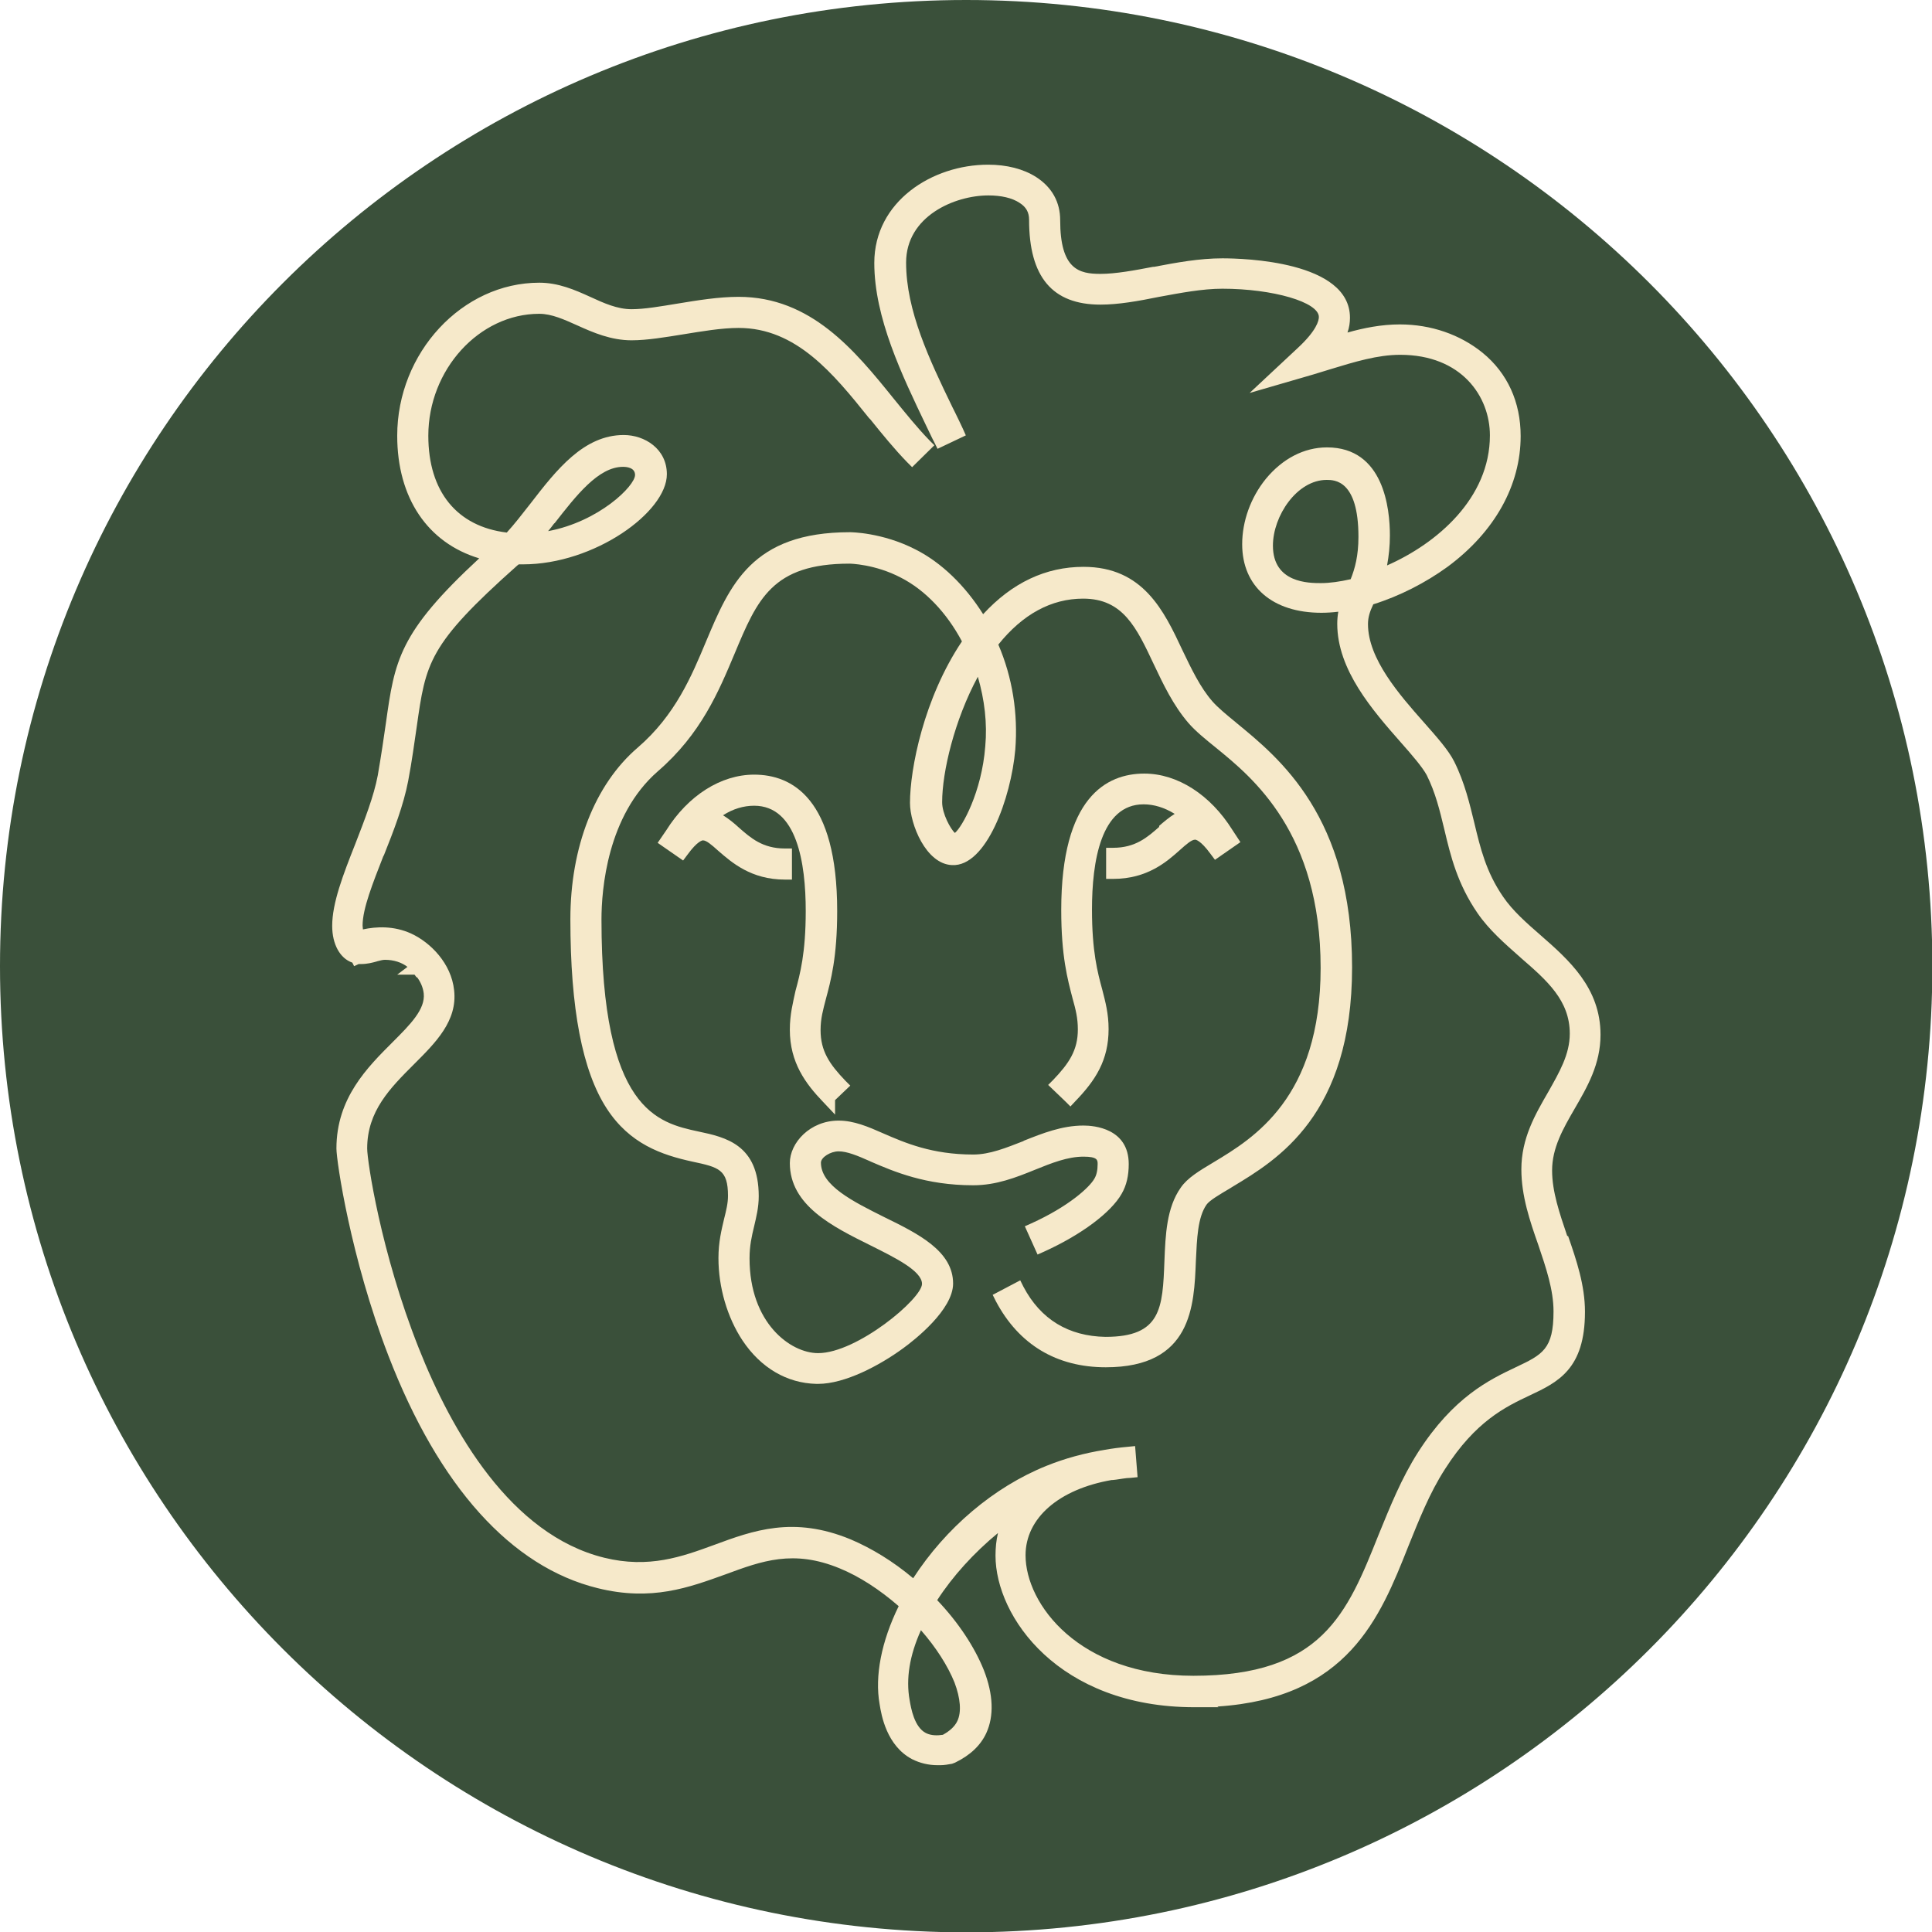
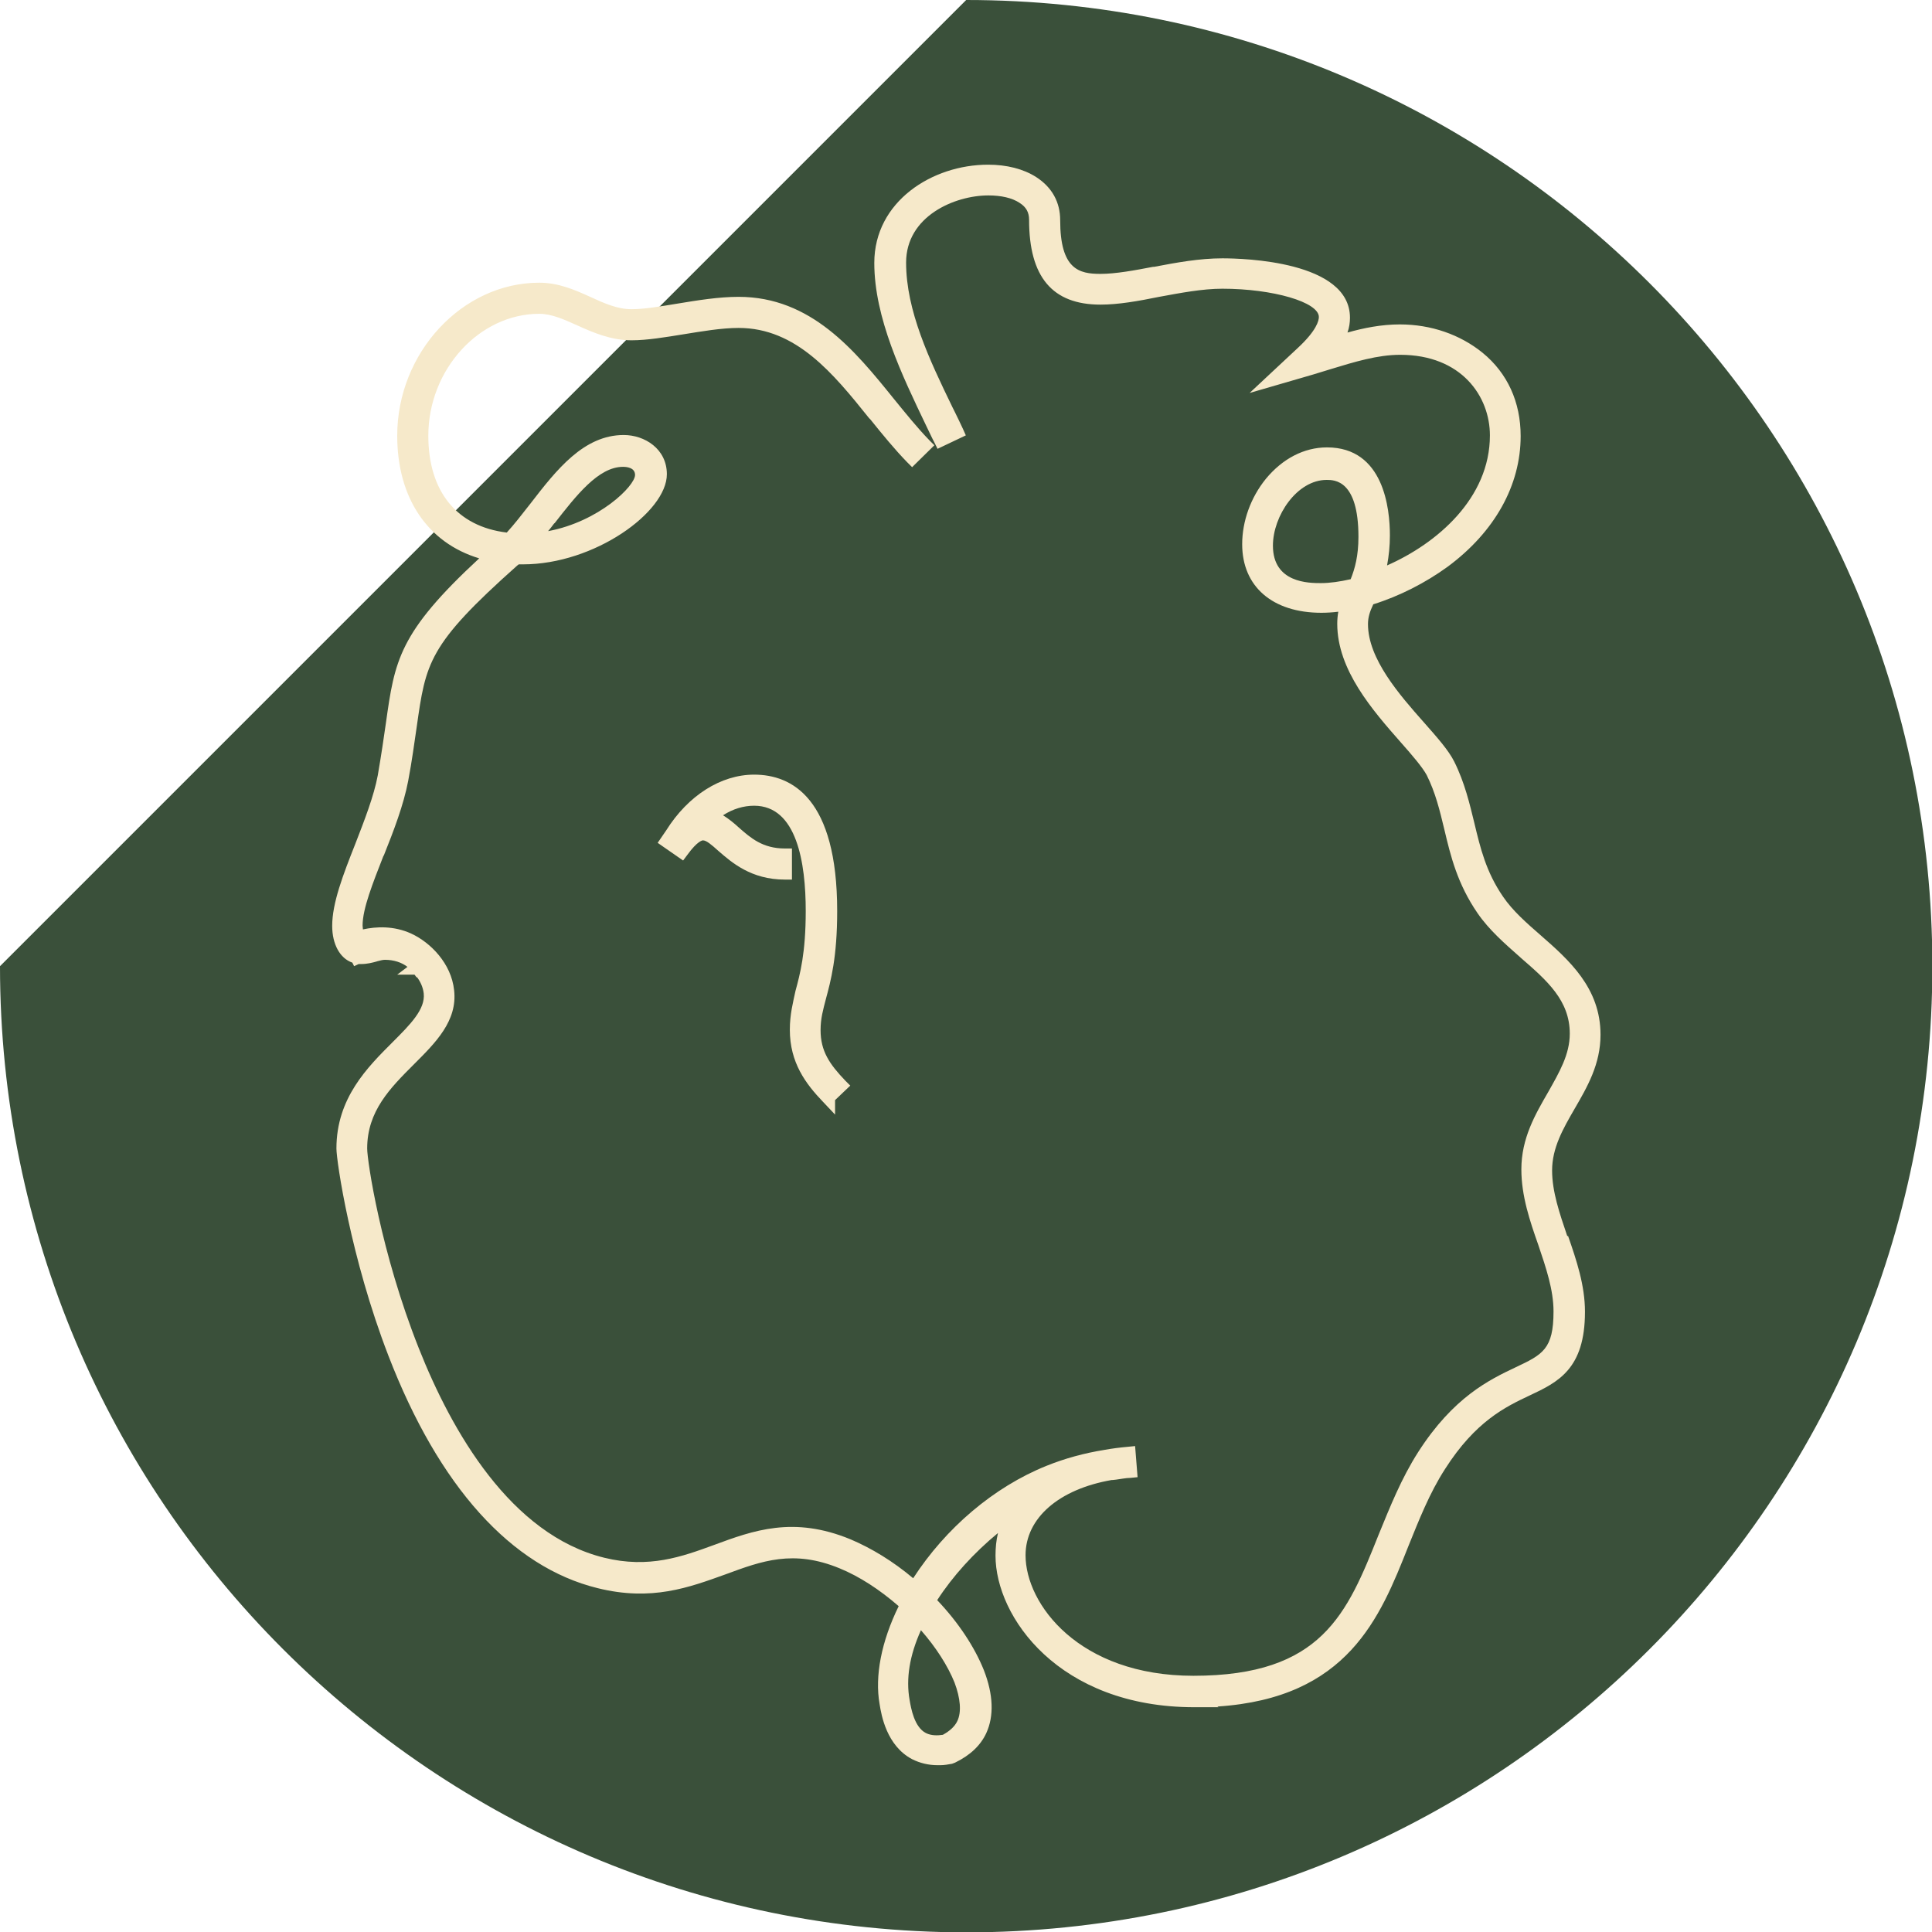
<svg xmlns="http://www.w3.org/2000/svg" version="1.1" id="Layer_1" x="0px" y="0px" viewBox="0 0 546.7 546.7" style="enable-background:new 0 0 546.7 546.7;" xml:space="preserve">
  <style type="text/css">
	.st0{fill:#3A503A;}
	.st1{fill:#F6E9CA;}
</style>
-   <path class="st0" d="M273.4,0L273.4,0c151,0,273.4,122.4,273.4,273.4v0c0,151-122.4,273.4-273.4,273.4h0  C122.4,546.7,0,424.3,0,273.4v0C0,122.4,122.4,0,273.4,0z" />
+   <path class="st0" d="M273.4,0L273.4,0c151,0,273.4,122.4,273.4,273.4v0c0,151-122.4,273.4-273.4,273.4h0  C122.4,546.7,0,424.3,0,273.4v0z" />
  <g>
    <path class="st1" d="M443.5,349.8c-2.2-6.5-4.3-12.6-4.3-18.6c0-6.4,3.1-11.8,6.4-17.5c3.6-6.2,7.3-12.6,7.3-20.9   c0-13.3-9-21.2-17-28.2c-3.9-3.4-7.9-6.9-10.6-10.9c-4.8-7-6.4-13.7-8.1-20.8c-1.3-5.3-2.7-11.4-5.7-17.4c-1.6-3.2-4.8-6.8-8.5-11   c-7.1-8-15.9-18.1-15.9-27.9c0-1.9,0.5-3.5,1.5-5.6c7.4-2.3,14.8-6.1,21-10.6c13.4-9.9,20.7-23.1,20.7-37c0-9.6-3.7-17.8-10.8-23.6   c-6.3-5.1-14.5-8-23.4-8c-5.2,0-10.2,1-14.8,2.3c0.5-1.4,0.7-2.8,0.7-4.2c0-16-30.1-16.8-36.1-16.8c-6.5,0-13,1.2-19.3,2.4l-0.3,0   c-5.2,1-10.6,2-14.9,2c-6,0-11.4-1.2-11.4-15.2c0-5.1-2.3-9.3-6.8-12.2c-3.6-2.3-8.3-3.5-13.6-3.5c-15.8,0-32.2,10.4-32.2,27.8   c0,15.5,7.8,31.7,14.7,46.1c0.8,1.6,1.5,3.2,2.3,4.7l0.9,1.8l8-3.8l-0.8-1.8c-0.7-1.5-1.5-3.2-2.3-4.8l-0.7-1.4   c-6.5-13.4-13.1-27.3-13.1-40.9c0-13.1,13.7-19,23.3-19c3.6,0,6.7,0.7,8.8,2.1c1.9,1.2,2.7,2.7,2.7,4.8c0,16.2,6.6,24,20.2,24   c5.1,0,10.7-1,16.6-2.2c6-1.1,12.2-2.3,17.9-2.3c14.3,0,27.3,3.8,27.3,8c0,1-0.6,3.8-6,8.8l-13.6,12.7l17.9-5.2   c1.2-0.4,2.4-0.7,3.6-1.1l1.3-0.4c6.9-2.1,13.4-4.1,19.8-4.1c17.4,0,25.4,11.8,25.4,22.8c0,17.8-15,30.6-29.1,36.8   c0.5-2.7,0.8-5.5,0.8-8.5c0-7.5-1.7-24.9-17.8-24.9c-6.5,0-12.6,3.2-17.3,8.9c-4.3,5.3-6.7,12-6.7,18.5c0,12,8.6,19.4,22.4,19.4   c1.5,0,3.2-0.1,4.8-0.3c-0.2,1.1-0.3,2.3-0.3,3.4c0,13.1,10,24.5,18.1,33.7c3.1,3.5,6,6.9,7.2,9.1c2.5,5,3.7,10,5,15.4   c1.8,7.6,3.7,15.4,9.4,23.7c3.3,4.8,7.8,8.7,12.1,12.5l0.1,0.1c7.5,6.5,13.9,12.1,13.9,21.5c0,5.9-3,11-6.1,16.5   c-3.7,6.4-7.6,13.1-7.6,21.9c0,7.5,2.4,14.6,4.8,21.4c2.2,6.5,4.3,12.7,4.3,18.8c0,10.7-3.1,12.2-10.7,15.8   c-7.4,3.5-17.6,8.4-27.6,24c-4.8,7.5-8,15.6-11.2,23.4c-8.9,22.3-16,39.9-52.4,39.9c-32.4,0-47.5-20.3-47.5-34.1   c0-10.5,9.4-18.7,24.4-21.3l0.3,0c0.3,0,0.6-0.1,0.9-0.1l2-0.3l0,0c0.7-0.1,1.4-0.2,2.1-0.2l2-0.2l-0.7-8.8l-2,0.2   c-2.3,0.2-4.6,0.5-6.8,0.9c-5.6,0.9-11.1,2.4-16.3,4.5c-14.9,6-28.5,17.6-37.7,31.8c-5.7-4.8-11.8-8.5-17.7-11   c-16.2-6.7-27.6-2.5-38.7,1.6c-9,3.3-18.4,6.7-31,3.6c-26.5-6.5-43.2-35.8-52.5-59.3c-10.8-27.2-14.6-53.1-14.6-56.5   c0-10.6,6.5-17.1,13.3-23.9c6-6,12.3-12.2,11.3-20.9c-0.8-7.6-6.7-13.5-12.1-16c-5-2.3-10-2-13.7-1.2c0-0.3-0.1-0.7-0.1-1.1   c0-4.8,2.9-12,5.9-19.7l0.1-0.1c2.8-7,5.6-14.3,6.9-21.1c1.1-5.8,1.7-10.5,2.4-15.2c2.6-18.3,3.2-23.3,28.5-45.8l0.4-0.3   c0.4,0,0.8,0,1.2,0c20.2,0,40.7-14.8,40.7-25.5c0-7.2-6.3-11.1-12.2-11.1c-11.3,0-19,9.8-26.4,19.4c-2.5,3.2-4.6,5.9-6.7,8.2   c-14.1-1.7-22.2-11.6-22.2-27.4c0-18.7,14.4-34.5,31.4-34.5c3.5,0,7,1.6,10.8,3.3c4.4,2,9.5,4.2,15.3,4.2c4.5,0,9.7-0.9,14.7-1.7   c5-0.8,10.7-1.8,15.6-1.8c16.3,0,26.8,12.9,36.9,25.5l0.4,0.4c3.3,4.1,6.8,8.4,10.4,12.1l1.4,1.4l6.3-6.2l-1.4-1.4   c-3.4-3.5-6.7-7.6-10.2-11.9c-10.9-13.5-23.3-28.7-43.8-28.7c-5.7,0-11.7,1-17.2,1.9c-4.9,0.8-9.4,1.6-13.1,1.6   c-4,0-7.8-1.7-11.7-3.5c-4.4-2-9-4-14.4-4c-21.8,0-40.2,19.8-40.2,43.3c0,17.6,8.6,30.3,23.2,34.7c-22.8,21.1-23.9,28.9-26.4,46.6   c-0.6,4.2-1.3,9-2.3,14.8c-1.1,5.9-3.8,12.8-6.4,19.5c-3.4,8.6-6.5,16.6-6.5,23.1c0,5.2,2.2,9.2,5.7,10.4l0.5,1l1.3-0.6   c0.2,0,0.5,0,0.7,0c1.7,0,3.2-0.4,4.3-0.7l0.3-0.1c0.8-0.2,1.5-0.4,2.1-0.4c2.5,0,4.7,0.7,6.4,2c0,0,0,0,0,0l-2.9,2.2h4.9l0.6,0.8   l0.1-0.1c0.9,1.2,1.7,2.8,1.9,4.6c0.5,4.5-3.8,8.8-8.8,13.8c-7.1,7.1-15.9,15.8-15.9,30.1c0,3.5,4,30.9,14.7,58.6   c14.3,37.1,34.8,59.8,59.2,65.8c15.3,3.8,25.9-0.2,36.2-3.9c10.3-3.8,19.2-7.1,32.3-1.7c5.6,2.3,11.3,6,16.7,10.7   c-4.9,10-6.8,19.8-5.4,27.7c0.5,3.2,2,11.8,9.2,15.6c2.2,1.1,4.6,1.7,7.2,1.7l0.8,0l0,0c1.1,0,2.2-0.2,3.3-0.4l0.8-0.3l0.2-0.1   c4.1-2,7.1-4.8,8.7-8.3c2.2-4.8,2-10.9-0.7-17.8c-2.6-6.5-7.2-13.5-13.2-19.8c4.4-6.8,10.4-13.4,17.2-19c-0.5,2.1-0.7,4.2-0.7,6.4   c0,17.3,17.9,42.9,56.3,42.9l6.8,0l-0.3-0.2c36.9-2.4,46-25.1,54-45.3c3-7.4,6-15.1,10.4-21.9c8.6-13.5,17.1-17.6,23.9-20.8   c8.1-3.8,15.7-7.5,15.7-23.7c0-7.5-2.4-14.6-4.8-21.5L443.5,349.8z M384.4,151.9c0,5.4-1,9-2.2,12c-3.1,0.7-5.9,1.1-8.4,1.1   c-3.4,0-13.6,0-13.6-10.6c0-8.4,6.8-18.6,15.2-18.6C377.6,135.8,384.4,135.8,384.4,151.9z M270.9,487c-0.7,1.5-2.1,2.8-4.1,3.9   c-1.4,0.2-3.2,0.3-4.8-0.5c-3.3-1.7-4.2-7-4.6-9.3c-1.1-6.1,0-12.7,3.2-19.8c4.3,4.9,7.6,10.1,9.5,14.8   C271.8,480.6,272.1,484.5,270.9,487z M155.3,146.9L155.3,146.9l1.6,1.2c6.1-7.8,12.4-16,19.4-16c1,0,3.4,0.2,3.4,2.3   c0,3.1-10.2,13.2-24.6,15.9c0.6-0.7,1.2-1.5,1.8-2.3L155.3,146.9L155.3,146.9L155.3,146.9z" />
-     <path class="st1" d="M289.6,364.1l-0.9-1.8l-7.8,4.1l0.9,1.8c6.5,12.3,17.2,18.7,31.1,18.7c24.4,0,25-17.4,25.5-30.1   c0.3-6.3,0.5-12.3,3-15.9c0.8-1.2,3.9-3,6.6-4.6l0.8-0.5c12.6-7.6,33.8-20.2,33.8-62.1c0-42.6-20.6-59.2-32.8-69.2l-0.1-0.1   c-2.7-2.2-5.1-4.2-6.6-5.9c-3.5-4-6-9.3-8.5-14.5c-5.2-11.1-11.1-23.6-28-23.6c-10.7,0-20.2,4.5-28.4,13.4   c-5.1-8.1-11.8-14.6-19.1-18.3c-9.5-4.9-18.5-4.9-18.6-4.9c-27.8,0-34,15-40.7,30.9c-4.1,9.8-8.7,20.9-19.4,30.1   c-12.1,10.4-19,28.1-19,48.5c0,25.4,3.4,43,10.3,53.6c6.5,10,15.5,13.1,24.2,15c7.5,1.6,10.1,2.2,10.1,9.7c0,2.1-0.5,4.1-1.1,6.5   c-0.7,3-1.6,6.5-1.6,11.1c0,8.3,2.5,16.8,6.8,23.3c5.2,7.8,12.6,12.1,20.9,12.3l0.5,0c7.6,0,17.4-5.2,24.1-10.1   c3.3-2.4,14.1-10.9,14.1-18.3c0-9.2-9.9-14.1-19.5-18.8c-8.8-4.4-17.9-8.9-17.9-15.4c0-1.5,2.7-3.2,5-3.2c2.4,0,5.3,1.2,8.9,2.8   l0.2,0.1c6.5,2.8,15.5,6.7,29,6.7c6.5,0,12.1-2.2,17.5-4.4c4.7-1.9,9.2-3.7,13.7-3.7c4,0,4,1,4,2.1c0,1.7-0.3,3.1-0.9,4.1   c-1.4,2.5-7.3,7.9-17.9,12.7l-1.8,0.8l3.6,8l1.8-0.8c10.6-4.8,19-11.1,22-16.4c1.4-2.4,2-5.2,2-8.4c0-10.1-9.8-10.9-12.8-10.9   c-6.1,0-11.6,2.2-16.9,4.3l-0.1,0.1c-4.9,1.9-9.5,3.8-14.2,3.8c-11.7,0-19.3-3.3-25.5-6c-4.3-1.9-8.3-3.6-12.6-3.6   c-8.1,0-13.8,6.3-13.8,12c0,12,12.1,18,22.8,23.3c6.8,3.4,14.6,7.2,14.6,10.9c0,4.2-18.4,19.6-29.4,19.6c-7.8,0-19.4-8.5-19.4-26.8   c0-3.6,0.6-6.2,1.3-9.1c0.6-2.6,1.3-5.3,1.3-8.5c0-14.6-9.4-16.7-17-18.3c-11.6-2.5-27.5-6-27.5-60c0-8.4,1.6-29.4,15.9-41.9   c12.3-10.6,17.3-22.7,21.8-33.4c6.4-15.3,10.6-25.4,32.5-25.4c0.1,0,7.2,0.1,14.6,4c6.8,3.5,12.9,9.9,17.2,18   c-10.8,16.1-14.7,36.1-14.7,45.7c0,6,4.5,17.3,11.9,17.6c9.7,0.5,16.7-19,17.9-32.7c0.8-10.2-0.8-20.4-4.8-29.7   c6.9-8.6,15-13,24-13c11.3,0,15.1,8.2,20,18.6c2.7,5.7,5.5,11.6,9.8,16.6c2,2.3,4.7,4.5,7.8,7c10.3,8.4,29.6,24,29.6,62.3   c0,36.8-19,48.2-30.3,55c-4,2.4-7.4,4.4-9.3,7.2c-4,5.7-4.3,13.3-4.6,20.7c-0.5,13.4-0.9,21.5-16.7,21.5   C302.4,378.1,294.5,373.4,289.6,364.1z M270.2,235.7c-1.2-1.1-3.6-5.4-3.6-8.7c0-8.6,3.5-23.3,10.1-35.5c1.9,6.5,2.7,13.2,2.1,19.7   C277.8,224.2,272.2,234.1,270.2,235.7z" />
    <path class="st1" d="M223.5,291.4c0,9.3,4.5,15.3,9.4,20.4l3.4,3.6v-4.1l4.3-4.1l-1.4-1.4c-4.5-4.7-7-8.4-7-14.3   c0-3.3,0.7-5.7,1.5-8.8c1.4-5.2,3.2-11.8,3.2-24.9c0-31.9-12.8-38.6-23.5-38.6c-9.4,0-18.7,5.9-24.9,15.8l-2.4,3.5l7.2,5l1.2-1.6   c2.9-4,4.3-4.1,4.4-4.1c1,0,2.4,1.2,4.4,3c3.7,3.2,9.2,8.1,18.8,8.1h2v-8.8h-2c-6.3,0-9.7-3-13-5.9c-1.4-1.3-2.9-2.5-4.5-3.5   c2.8-1.8,5.8-2.7,8.8-2.7c12.1,0,14.6,16.2,14.6,29.8c0,11.9-1.6,17.8-2.9,22.6C224.4,283.7,223.5,287,223.5,291.4z" />
-     <path class="st1" d="M328,234c-3.3,2.9-6.7,5.9-13,5.9h-2v8.8h2c9.7,0,15.2-4.9,18.8-8.1c2-1.8,3.4-3,4.4-3c0.1,0,1.5,0.1,4.4,4.1   l1.2,1.6l7.2-5l-2.3-3.5c-6.2-9.9-15.5-15.9-24.9-15.9c-10.7,0-23.5,6.7-23.5,38.6c0,13.1,1.8,19.6,3.2,25c0.9,3.2,1.5,5.6,1.5,8.8   c0,5.9-2.5,9.6-7,14.3l-1.4,1.4l4.9,4.7l1.4,1.4l1.4-1.5c5.7-5.9,9.4-11.6,9.4-20.4c0-4.4-0.9-7.7-1.8-11.2   c-1.3-4.8-2.9-10.7-2.9-22.6c0-13.6,2.5-29.8,14.6-29.8c2.9,0,5.9,0.9,8.8,2.7c-1.6,1-3,2.2-4.4,3.4L328,234z" />
  </g>
</svg>